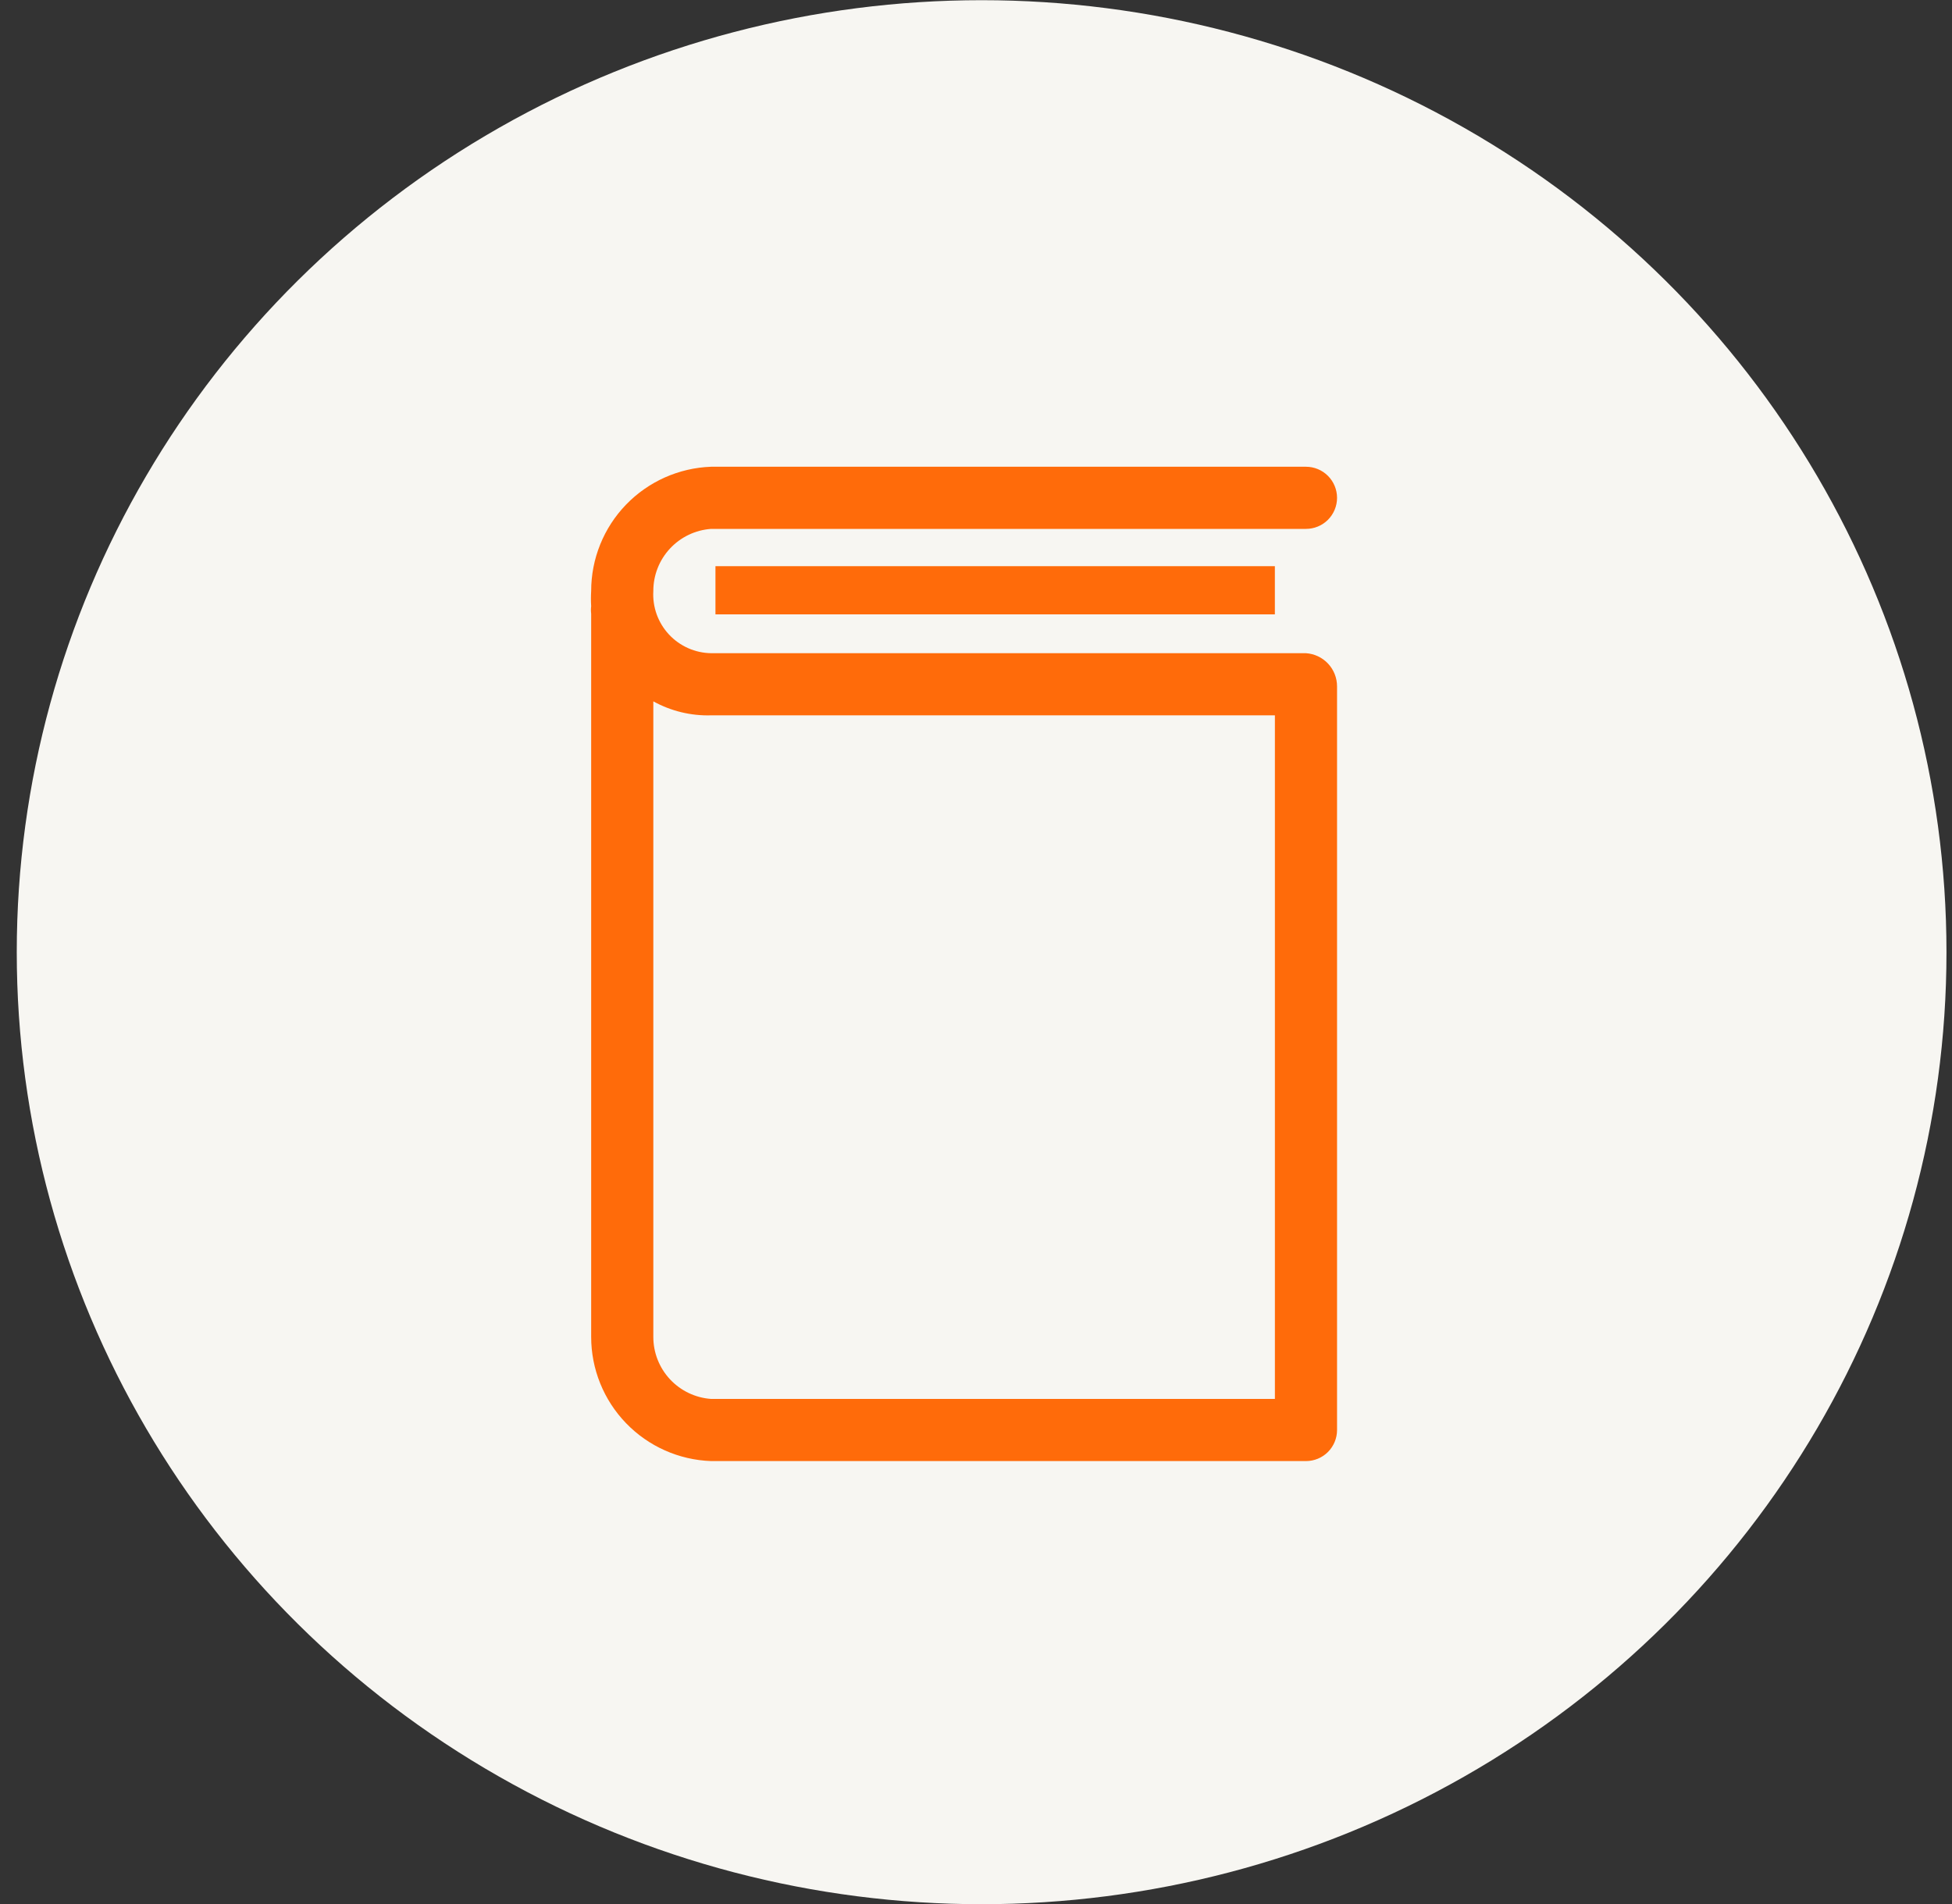
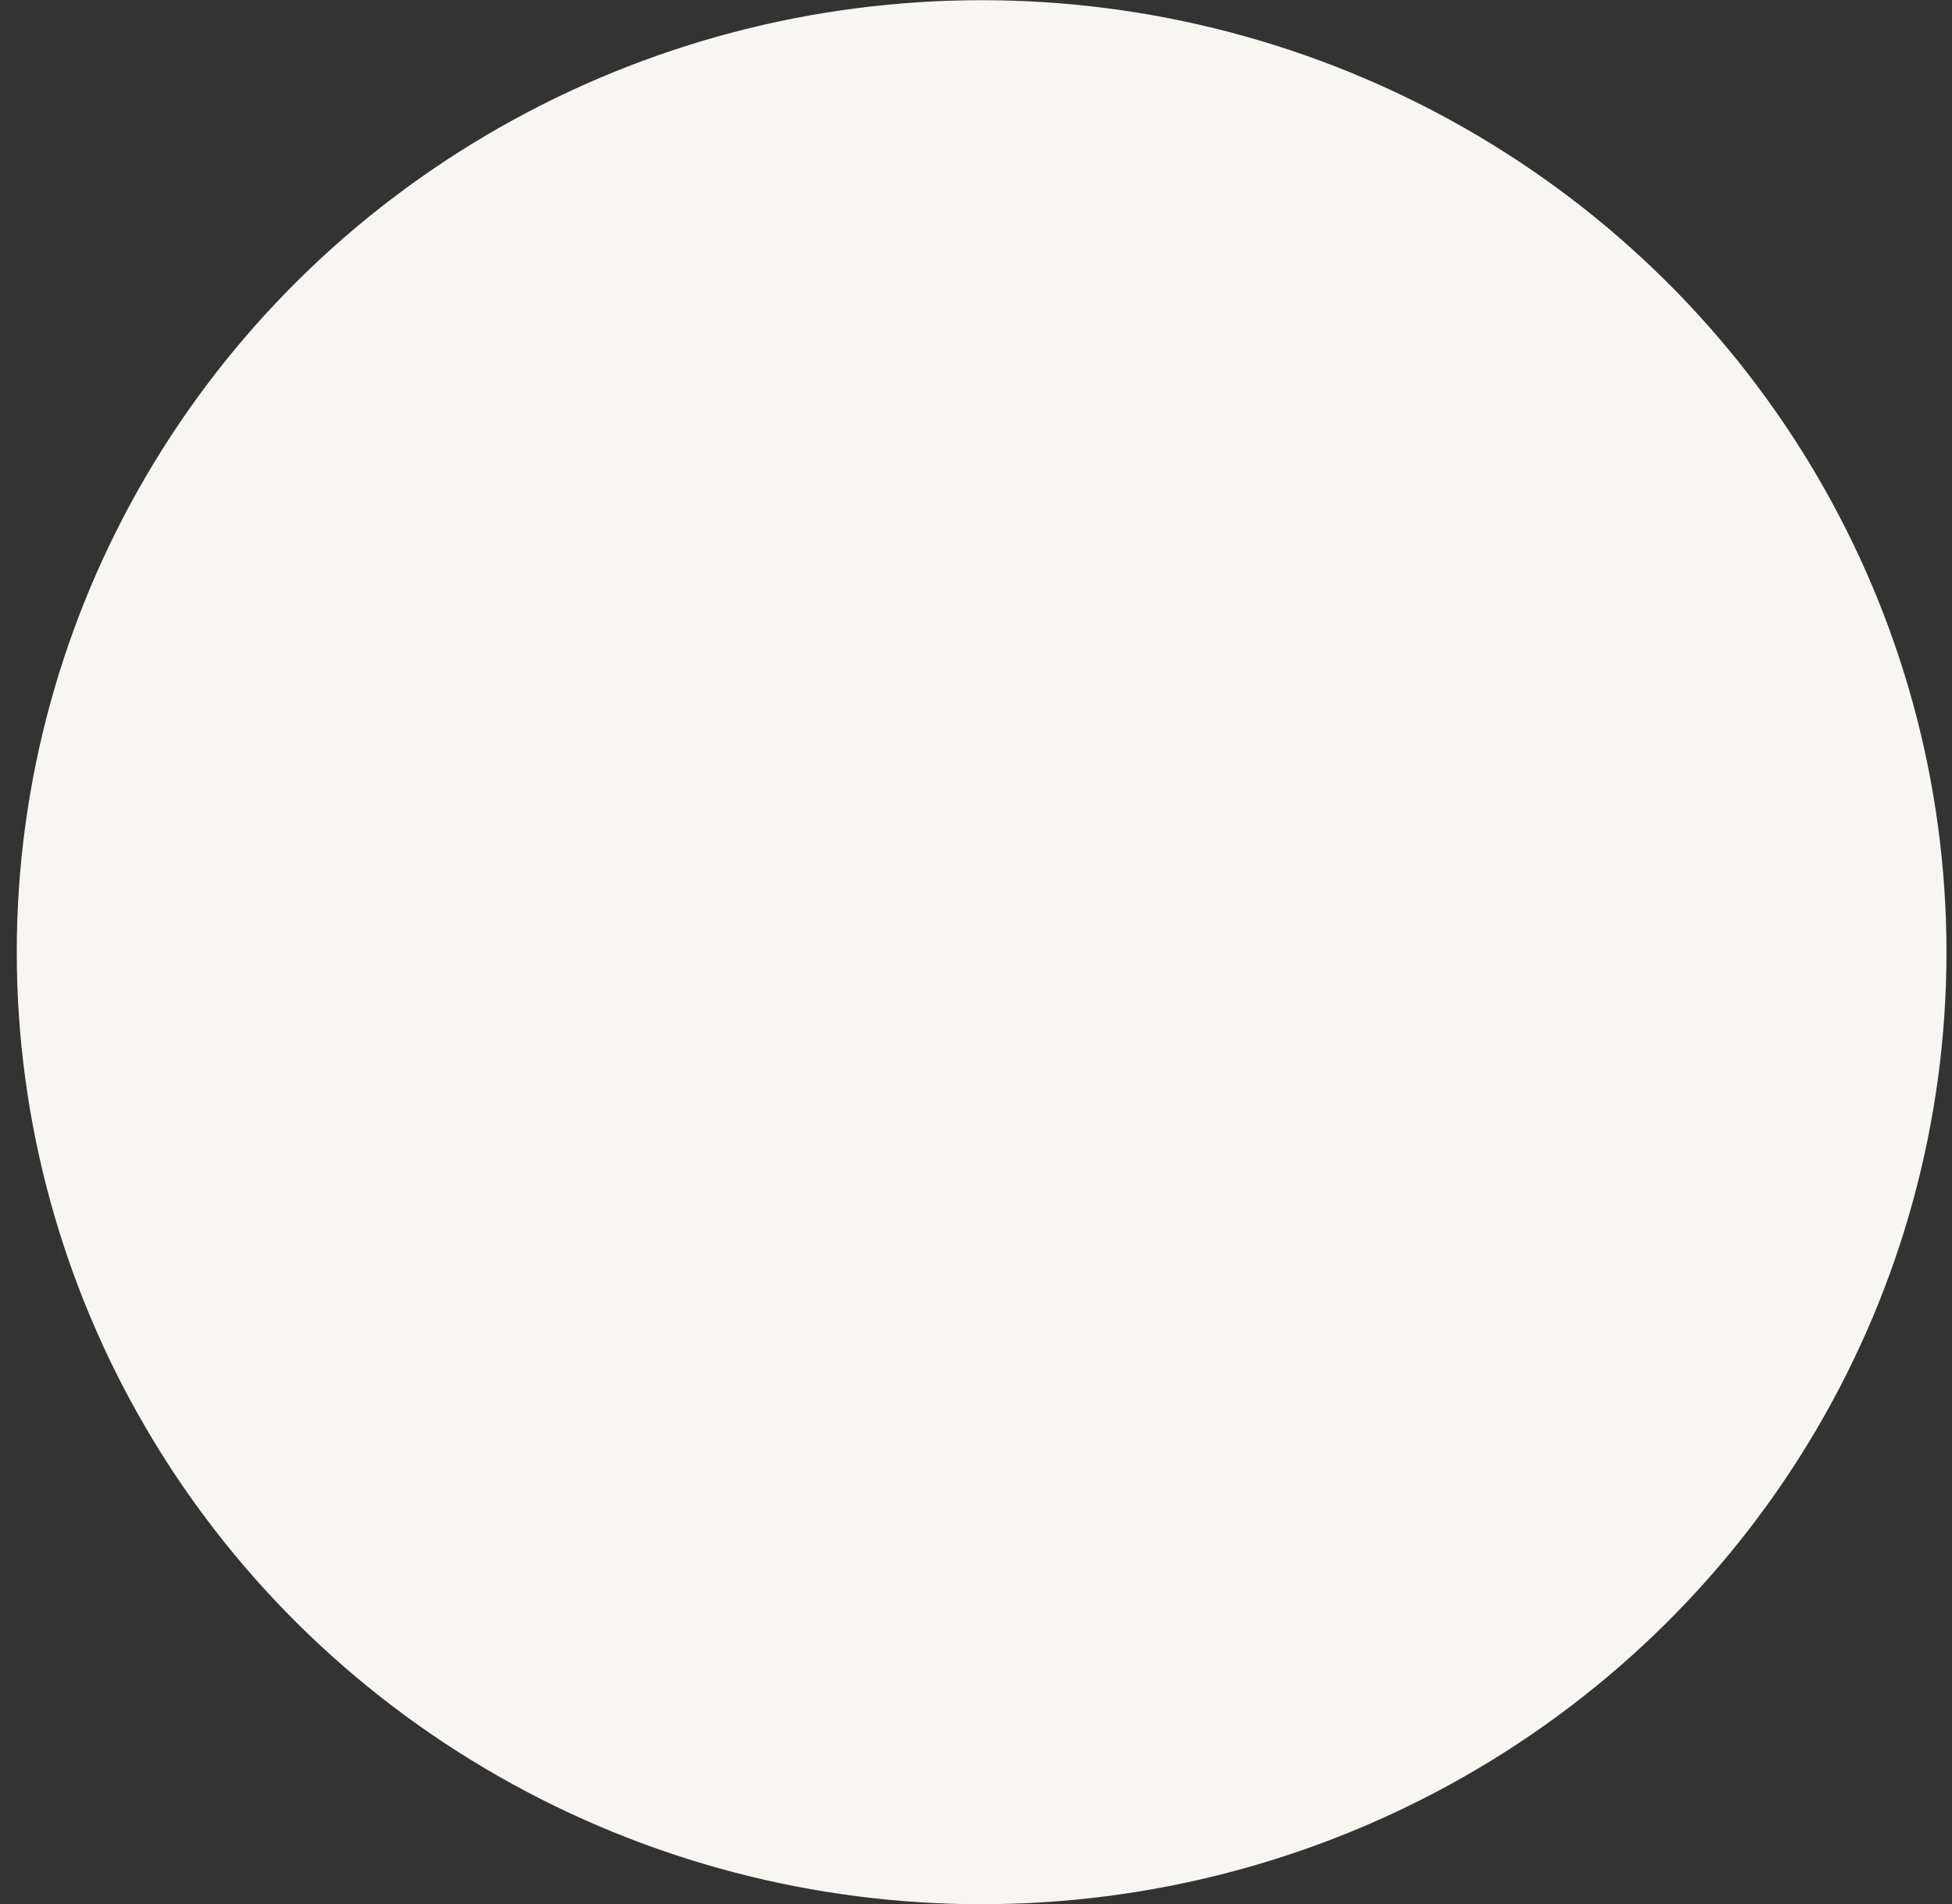
<svg xmlns="http://www.w3.org/2000/svg" width="82" height="80" viewBox="0 0 82 80" fill="none">
  <rect x="0" y="0" width="82" height="80" fill="#333333" stroke="none" />
  <ellipse cx="41.236" cy="40.008" rx="40.532" ry="40" fill="#F7F6F2" />
  <g clip-path="url(#clip0_4273_705)">
-     <path d="M30.055 23.789H53.555V25.813H30.055V23.789Z" fill="#FF6B0A" />
-     <path d="M54.861 27.445H29.873C29.54 27.44 29.211 27.368 28.907 27.233C28.602 27.097 28.328 26.902 28.101 26.658C27.874 26.414 27.699 26.126 27.586 25.813C27.474 25.499 27.425 25.166 27.445 24.834C27.443 24.172 27.693 23.534 28.144 23.049C28.595 22.564 29.213 22.269 29.873 22.222H54.861C55.208 22.222 55.54 22.085 55.785 21.84C56.029 21.595 56.167 21.263 56.167 20.917C56.167 20.571 56.029 20.239 55.785 19.994C55.54 19.749 55.208 19.611 54.861 19.611H29.873C28.52 19.659 27.238 20.23 26.298 21.204C25.358 22.178 24.833 23.48 24.834 24.834C24.821 25.047 24.821 25.26 24.834 25.473C24.821 25.577 24.821 25.683 24.834 25.787V56.167C24.833 57.521 25.358 58.822 26.298 59.796C27.238 60.771 28.52 61.342 29.873 61.389H54.861C55.208 61.389 55.54 61.252 55.785 61.007C56.029 60.762 56.167 60.43 56.167 60.084V28.842C56.168 28.486 56.033 28.144 55.791 27.885C55.548 27.625 55.216 27.468 54.861 27.445ZM53.556 58.778H29.873C29.213 58.732 28.595 58.436 28.144 57.952C27.693 57.467 27.443 56.829 27.445 56.167V29.468C28.187 29.878 29.026 30.081 29.873 30.056H53.556V58.778Z" fill="#FF6B0A" />
-   </g>
+     </g>
  <defs>
    <clipPath id="clip0_4273_705">
-       <rect width="47" height="47" fill="white" transform="translate(17 17)" />
-     </clipPath>
+       </clipPath>
  </defs>
</svg>